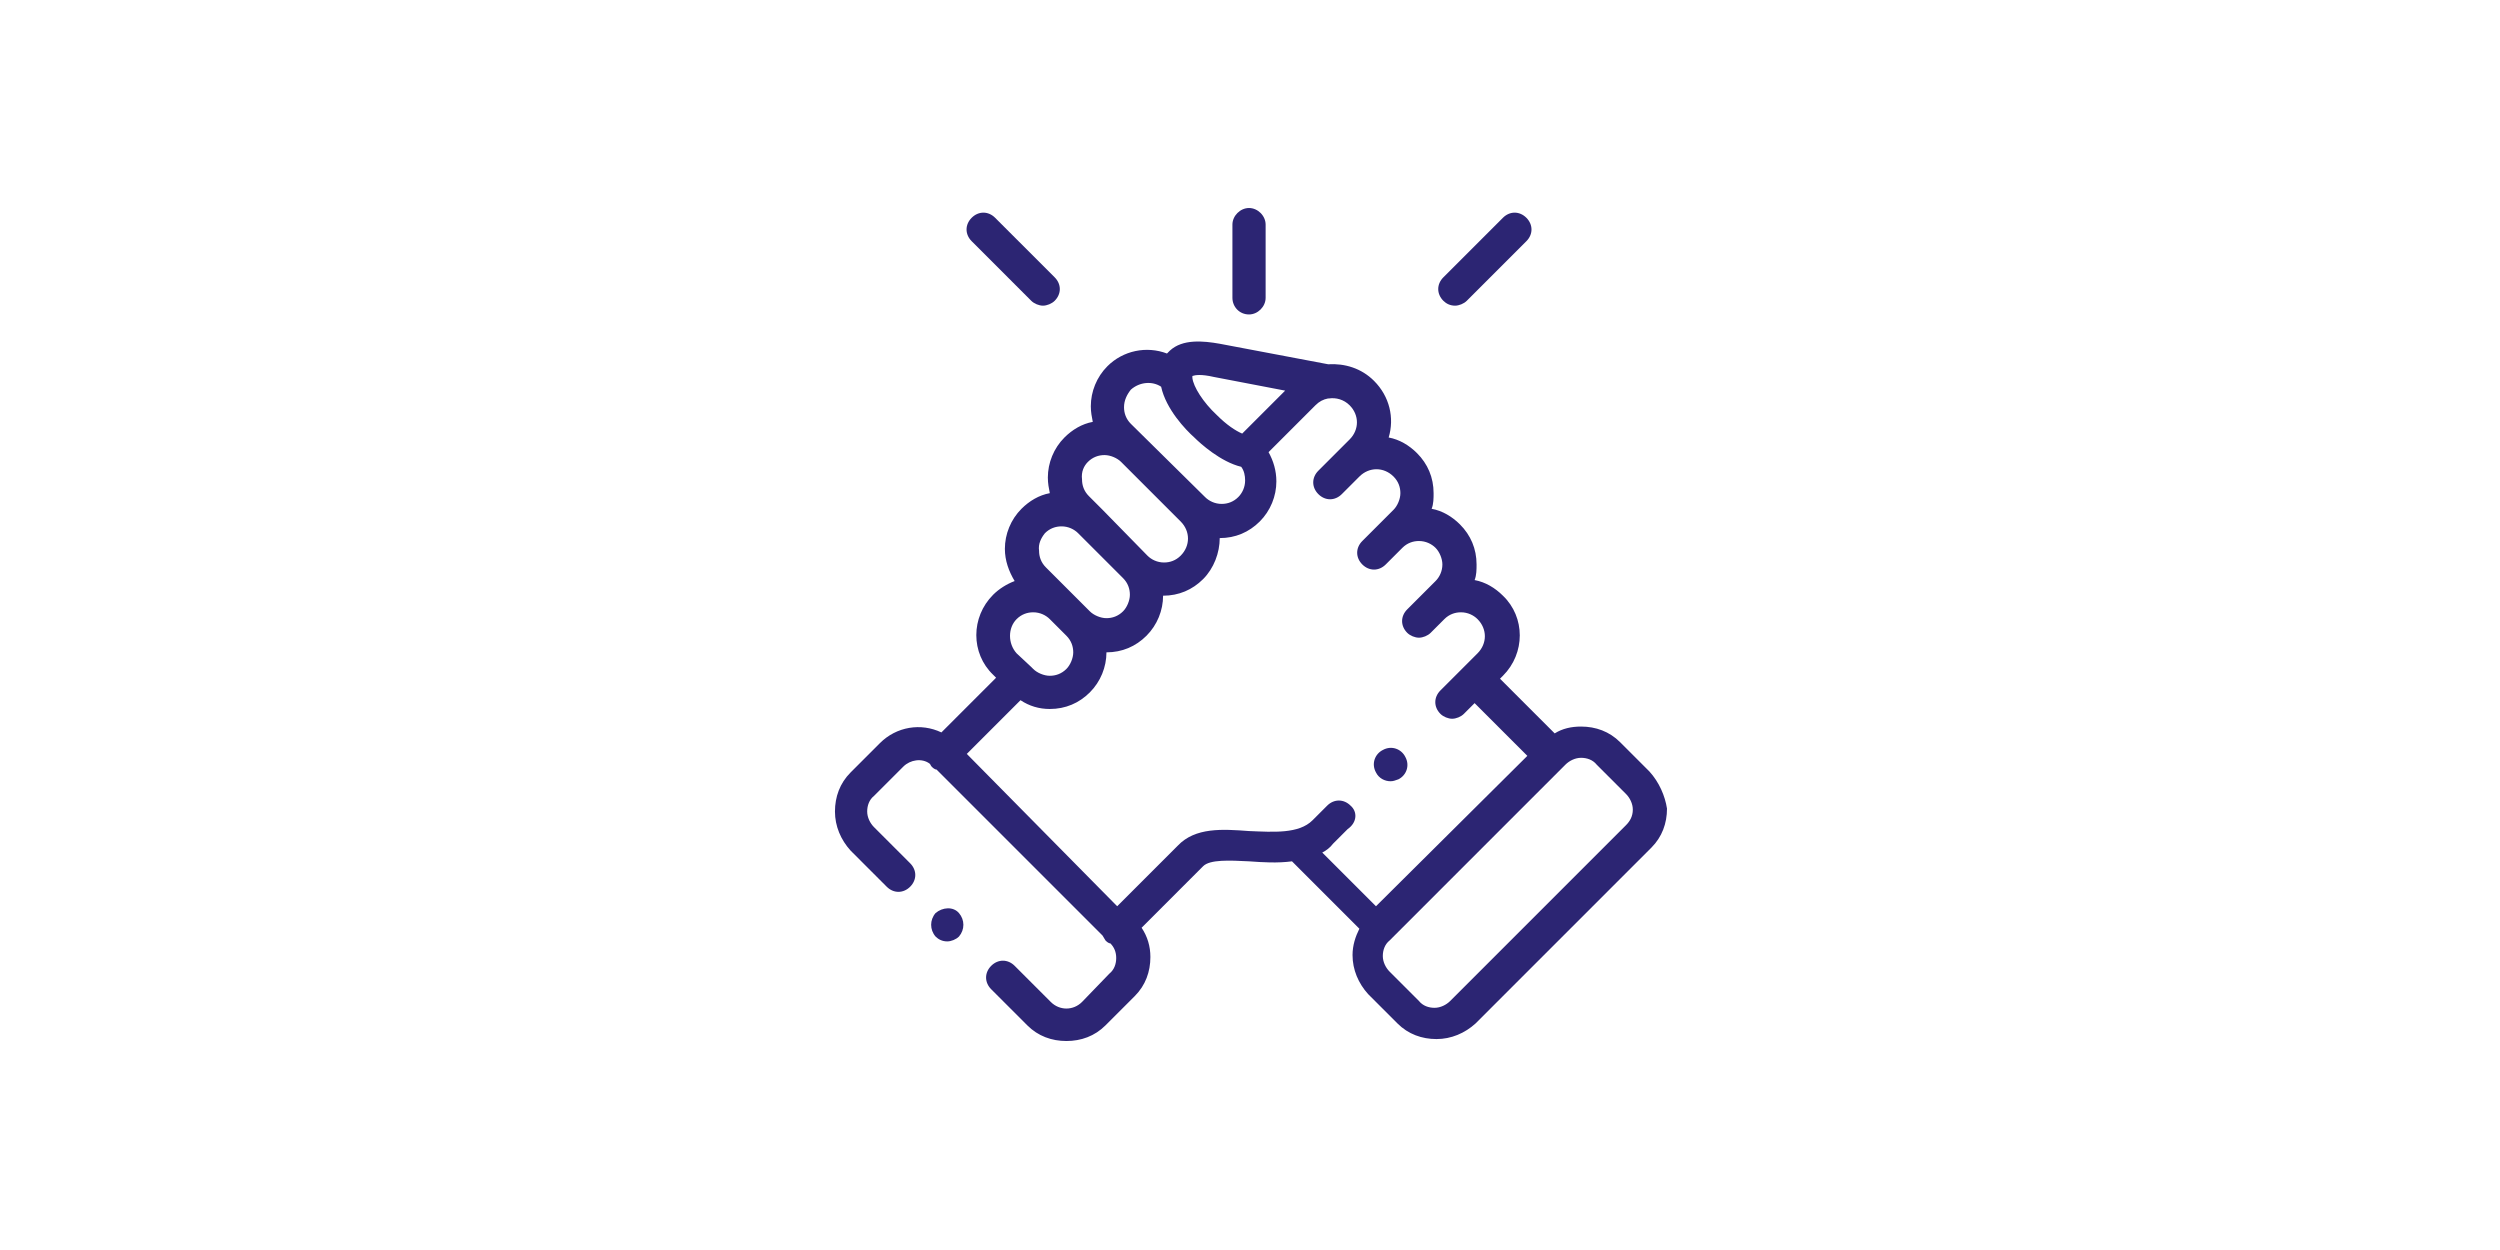
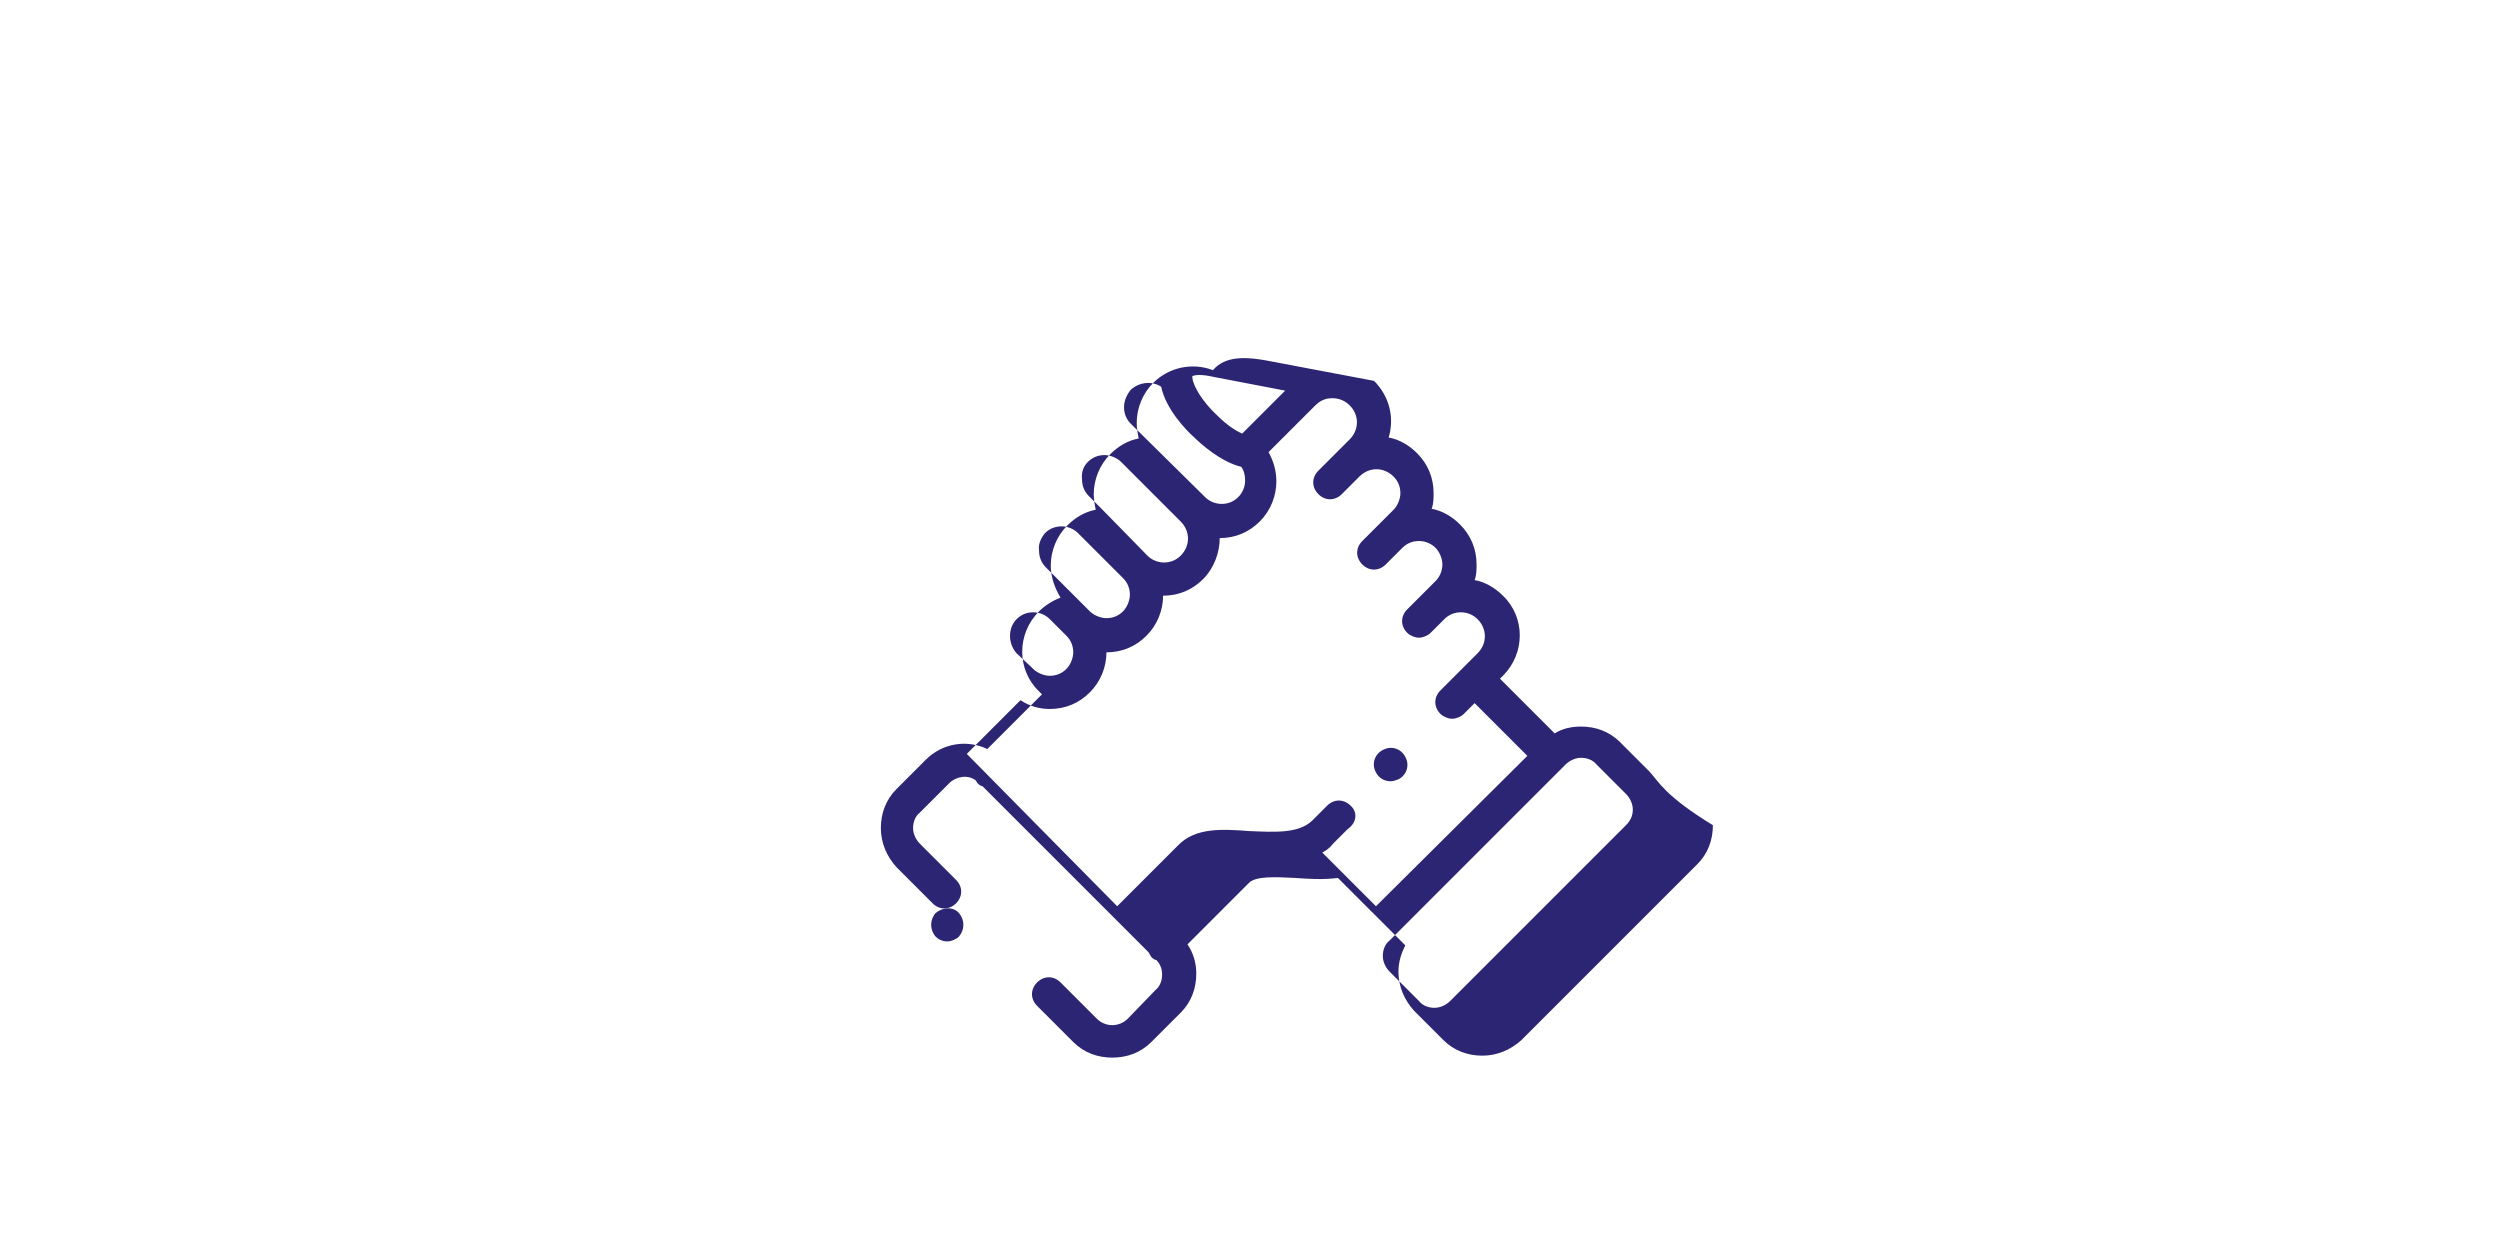
<svg xmlns="http://www.w3.org/2000/svg" version="1.1" id="Capa_1" x="0px" y="0px" viewBox="0 0 256 128" style="enable-background:new 0 0 256 128;" xml:space="preserve">
  <style type="text/css">
	.st0{fill:#2C2573;}
</style>
  <g>
-     <path class="st0" d="M127.9,32.2c0.9,0,1.7-0.8,1.7-1.7V23c0-0.9-0.8-1.7-1.7-1.7c-0.9,0-1.7,0.8-1.7,1.7v7.5   C126.2,31.4,126.9,32.2,127.9,32.2L127.9,32.2z" />
-     <path class="st0" d="M168.9,79l-3-3c-1.1-1.1-2.5-1.6-4-1.6c-1,0-1.9,0.2-2.7,0.7l-5.6-5.6l0.3-0.3c2.3-2.3,2.3-6,0-8.2   c-0.8-0.8-1.8-1.4-2.9-1.6c0.2-0.5,0.2-1.1,0.2-1.6c0-1.6-0.6-3-1.7-4.1c-0.8-0.8-1.8-1.4-2.9-1.6c0.2-0.5,0.2-1.1,0.2-1.6   c0-1.6-0.6-3-1.7-4.1c-0.8-0.8-1.8-1.4-2.9-1.6c0.6-2,0.1-4.2-1.5-5.8c-1.3-1.3-3-1.8-4.7-1.7l-11.1-2.1c-1.7-0.3-3.8-0.5-5.1,0.7   c-0.1,0.1-0.2,0.2-0.3,0.3c-2.1-0.8-4.5-0.3-6.1,1.3c-1.1,1.1-1.7,2.6-1.7,4.1c0,0.6,0.1,1.1,0.2,1.6c-1.1,0.2-2.1,0.8-2.9,1.6   c-1.1,1.1-1.7,2.6-1.7,4.1c0,0.6,0.1,1.1,0.2,1.6c-1.1,0.2-2.1,0.8-2.9,1.6c-1.1,1.1-1.7,2.6-1.7,4.1c0,1.2,0.4,2.3,1,3.3   c-0.8,0.3-1.6,0.8-2.2,1.4c-2.3,2.3-2.3,6,0,8.2l0.3,0.3l-5.6,5.6c-2.1-1-4.6-0.6-6.3,1.1l-3,3c-1.1,1.1-1.6,2.5-1.6,4   s0.6,2.9,1.6,4l3.7,3.7c0.7,0.7,1.7,0.7,2.4,0c0.7-0.7,0.7-1.7,0-2.4l-3.7-3.7c-0.4-0.4-0.7-1-0.7-1.6c0-0.6,0.2-1.2,0.7-1.6l3-3   c0.7-0.7,1.9-0.9,2.7-0.3c0.1,0.1,0.1,0.2,0.2,0.3c0.1,0.1,0.3,0.3,0.5,0.3l17,17c0.1,0.2,0.2,0.3,0.3,0.5c0.1,0.1,0.3,0.3,0.5,0.3   c0.4,0.4,0.6,0.9,0.6,1.5c0,0.6-0.2,1.2-0.7,1.6l-2.8,2.9c-0.9,0.9-2.3,0.9-3.2,0l-3.7-3.7c-0.7-0.7-1.7-0.7-2.4,0   c-0.7,0.7-0.7,1.7,0,2.4l3.7,3.7c1.1,1.1,2.5,1.6,4,1.6s2.9-0.5,4-1.6l3-3c1.1-1.1,1.6-2.5,1.6-4c0-1.1-0.3-2.1-0.9-3l6.3-6.3   c0,0,0,0,0,0c0.7-0.7,2.7-0.6,4.7-0.5c1.4,0.1,2.9,0.2,4.4,0l6.9,6.9c-0.4,0.8-0.7,1.7-0.7,2.7c0,1.5,0.6,2.9,1.6,4l3,3   c1.1,1.1,2.5,1.6,4,1.6c1.5,0,2.9-0.6,4-1.6l18-18c1.1-1.1,1.6-2.5,1.6-4C170.5,81.5,169.9,80.1,168.9,79L168.9,79z M124.3,38.6   l7.3,1.4l-4.4,4.4c-0.7-0.3-1.6-0.9-2.6-1.9c-1.4-1.3-2.4-2.9-2.5-3.8l0,0l0,0c0-0.1,0-0.1,0-0.2C122.4,38.4,123,38.3,124.3,38.6   L124.3,38.6z M115.8,39.9c0.9-0.8,2.2-0.9,3.1-0.3c0.5,2.3,2.5,4.4,3.4,5.2c0.6,0.6,2.7,2.5,4.8,3c0.3,0.4,0.4,0.9,0.4,1.4   c0,0.7-0.3,1.3-0.7,1.7c-0.5,0.5-1.1,0.7-1.7,0.7c-0.7,0-1.3-0.3-1.7-0.7l0,0l0,0l-7.6-7.5c-0.5-0.5-0.7-1.1-0.7-1.7   C115.1,41,115.4,40.4,115.8,39.9L115.8,39.9z M111.4,47.3c0.5-0.5,1.1-0.7,1.7-0.7s1.3,0.3,1.7,0.7l6.1,6.1c1,1,1,2.5,0,3.5   c-0.5,0.5-1.1,0.7-1.7,0.7c-0.7,0-1.3-0.3-1.7-0.7l0,0l-4.6-4.7c0,0,0,0,0,0l-1.4-1.4c-0.5-0.5-0.7-1.1-0.7-1.7   C110.7,48.3,111,47.7,111.4,47.3L111.4,47.3z M107,54.6c0.5-0.5,1.1-0.7,1.7-0.7c0.7,0,1.3,0.3,1.7,0.7l4.6,4.6   c0.5,0.5,0.7,1.1,0.7,1.7s-0.3,1.3-0.7,1.7c-0.5,0.5-1.1,0.7-1.7,0.7s-1.3-0.3-1.7-0.7L110,61l0,0l-2.9-2.9   c-0.5-0.5-0.7-1.1-0.7-1.7C106.3,55.7,106.6,55.1,107,54.6L107,54.6z M104.1,63.4c0.5-0.5,1.1-0.7,1.7-0.7c0.7,0,1.3,0.3,1.7,0.7   l1.7,1.7c0.5,0.5,0.7,1.1,0.7,1.7s-0.3,1.3-0.7,1.7c-0.5,0.5-1.1,0.7-1.7,0.7s-1.3-0.3-1.7-0.7l-0.2-0.2l0,0l0,0l-1.5-1.4   C103.2,65.9,103.2,64.3,104.1,63.4L104.1,63.4z M138.3,82.5c-0.7-0.7-1.7-0.7-2.4,0l-1.5,1.5c-1.4,1.4-4,1.2-6.5,1.1   c-2.7-0.2-5.5-0.4-7.3,1.5l-6.2,6.2L99,77.2l5.5-5.5c0.9,0.6,1.9,0.9,3,0.9c1.6,0,3-0.6,4.1-1.7c1.1-1.1,1.7-2.6,1.7-4.1v0h0   c1.6,0,3-0.6,4.1-1.7c1.1-1.1,1.7-2.6,1.7-4.1v0h0c1.6,0,3-0.6,4.1-1.7c1.1-1.1,1.7-2.7,1.7-4.2h0c1.6,0,3-0.6,4.1-1.7   c1.1-1.1,1.7-2.6,1.7-4.1c0-1.1-0.3-2.1-0.8-3l4.8-4.8c0.4-0.4,0.8-0.6,1.3-0.7c0,0,0.1,0,0.1,0c0.7-0.1,1.5,0.1,2.1,0.7   c1,1,1,2.5,0,3.5l-1.5,1.5l0,0l-1.7,1.7c-0.7,0.7-0.7,1.7,0,2.4c0.7,0.7,1.7,0.7,2.4,0L139,49l0,0l0.2-0.2c1-1,2.5-1,3.5,0   c0.5,0.5,0.7,1.1,0.7,1.7s-0.3,1.3-0.7,1.7l-1.5,1.5l0,0l-1.7,1.7c-0.7,0.7-0.7,1.7,0,2.4c0.7,0.7,1.7,0.7,2.4,0l1.7-1.7   c0.5-0.5,1.1-0.7,1.7-0.7c0.7,0,1.3,0.3,1.7,0.7s0.7,1.1,0.7,1.7c0,0.7-0.3,1.3-0.7,1.7l-2.9,2.9c-0.7,0.7-0.7,1.7,0,2.4   c0.3,0.3,0.8,0.5,1.2,0.5c0.4,0,0.9-0.2,1.2-0.5l1.4-1.4c0,0,0,0,0,0c0.5-0.5,1.1-0.7,1.7-0.7c0.7,0,1.3,0.3,1.7,0.7   c1,1,1,2.5,0,3.5l-1.5,1.5l0,0l0,0l-2.3,2.3c-0.7,0.7-0.7,1.7,0,2.4c0.3,0.3,0.8,0.5,1.2,0.5s0.9-0.2,1.2-0.5l1.1-1.1l5.4,5.4   l-15.5,15.4l-5.5-5.5c0.4-0.2,0.8-0.5,1.1-0.9l1.5-1.5C139,84.2,139,83.1,138.3,82.5L138.3,82.5z M166.5,84.5l-18,18   c-0.4,0.4-1,0.7-1.6,0.7c-0.6,0-1.2-0.2-1.6-0.7l-3-3c-0.4-0.4-0.7-1-0.7-1.6s0.2-1.2,0.7-1.6l18-18c0.4-0.4,1-0.7,1.6-0.7   c0.6,0,1.2,0.2,1.6,0.7l3,3c0.4,0.4,0.7,1,0.7,1.6C167.2,83.6,166.9,84.1,166.5,84.5z" />
-     <path class="st0" d="M105.6,30.8c0.3,0.3,0.8,0.5,1.2,0.5s0.9-0.2,1.2-0.5c0.7-0.7,0.7-1.7,0-2.4l-6.1-6.1c-0.7-0.7-1.7-0.7-2.4,0   c-0.7,0.7-0.7,1.7,0,2.4L105.6,30.8z" />
-     <path class="st0" d="M149,31.3c0.4,0,0.9-0.2,1.2-0.5l6.1-6.1c0.7-0.7,0.7-1.7,0-2.4c-0.7-0.7-1.7-0.7-2.4,0l-6.1,6.1   c-0.7,0.7-0.7,1.7,0,2.4C148.1,31.1,148.5,31.3,149,31.3z" />
+     <path class="st0" d="M168.9,79l-3-3c-1.1-1.1-2.5-1.6-4-1.6c-1,0-1.9,0.2-2.7,0.7l-5.6-5.6l0.3-0.3c2.3-2.3,2.3-6,0-8.2   c-0.8-0.8-1.8-1.4-2.9-1.6c0.2-0.5,0.2-1.1,0.2-1.6c0-1.6-0.6-3-1.7-4.1c-0.8-0.8-1.8-1.4-2.9-1.6c0.2-0.5,0.2-1.1,0.2-1.6   c0-1.6-0.6-3-1.7-4.1c-0.8-0.8-1.8-1.4-2.9-1.6c0.6-2,0.1-4.2-1.5-5.8l-11.1-2.1c-1.7-0.3-3.8-0.5-5.1,0.7   c-0.1,0.1-0.2,0.2-0.3,0.3c-2.1-0.8-4.5-0.3-6.1,1.3c-1.1,1.1-1.7,2.6-1.7,4.1c0,0.6,0.1,1.1,0.2,1.6c-1.1,0.2-2.1,0.8-2.9,1.6   c-1.1,1.1-1.7,2.6-1.7,4.1c0,0.6,0.1,1.1,0.2,1.6c-1.1,0.2-2.1,0.8-2.9,1.6c-1.1,1.1-1.7,2.6-1.7,4.1c0,1.2,0.4,2.3,1,3.3   c-0.8,0.3-1.6,0.8-2.2,1.4c-2.3,2.3-2.3,6,0,8.2l0.3,0.3l-5.6,5.6c-2.1-1-4.6-0.6-6.3,1.1l-3,3c-1.1,1.1-1.6,2.5-1.6,4   s0.6,2.9,1.6,4l3.7,3.7c0.7,0.7,1.7,0.7,2.4,0c0.7-0.7,0.7-1.7,0-2.4l-3.7-3.7c-0.4-0.4-0.7-1-0.7-1.6c0-0.6,0.2-1.2,0.7-1.6l3-3   c0.7-0.7,1.9-0.9,2.7-0.3c0.1,0.1,0.1,0.2,0.2,0.3c0.1,0.1,0.3,0.3,0.5,0.3l17,17c0.1,0.2,0.2,0.3,0.3,0.5c0.1,0.1,0.3,0.3,0.5,0.3   c0.4,0.4,0.6,0.9,0.6,1.5c0,0.6-0.2,1.2-0.7,1.6l-2.8,2.9c-0.9,0.9-2.3,0.9-3.2,0l-3.7-3.7c-0.7-0.7-1.7-0.7-2.4,0   c-0.7,0.7-0.7,1.7,0,2.4l3.7,3.7c1.1,1.1,2.5,1.6,4,1.6s2.9-0.5,4-1.6l3-3c1.1-1.1,1.6-2.5,1.6-4c0-1.1-0.3-2.1-0.9-3l6.3-6.3   c0,0,0,0,0,0c0.7-0.7,2.7-0.6,4.7-0.5c1.4,0.1,2.9,0.2,4.4,0l6.9,6.9c-0.4,0.8-0.7,1.7-0.7,2.7c0,1.5,0.6,2.9,1.6,4l3,3   c1.1,1.1,2.5,1.6,4,1.6c1.5,0,2.9-0.6,4-1.6l18-18c1.1-1.1,1.6-2.5,1.6-4C170.5,81.5,169.9,80.1,168.9,79L168.9,79z M124.3,38.6   l7.3,1.4l-4.4,4.4c-0.7-0.3-1.6-0.9-2.6-1.9c-1.4-1.3-2.4-2.9-2.5-3.8l0,0l0,0c0-0.1,0-0.1,0-0.2C122.4,38.4,123,38.3,124.3,38.6   L124.3,38.6z M115.8,39.9c0.9-0.8,2.2-0.9,3.1-0.3c0.5,2.3,2.5,4.4,3.4,5.2c0.6,0.6,2.7,2.5,4.8,3c0.3,0.4,0.4,0.9,0.4,1.4   c0,0.7-0.3,1.3-0.7,1.7c-0.5,0.5-1.1,0.7-1.7,0.7c-0.7,0-1.3-0.3-1.7-0.7l0,0l0,0l-7.6-7.5c-0.5-0.5-0.7-1.1-0.7-1.7   C115.1,41,115.4,40.4,115.8,39.9L115.8,39.9z M111.4,47.3c0.5-0.5,1.1-0.7,1.7-0.7s1.3,0.3,1.7,0.7l6.1,6.1c1,1,1,2.5,0,3.5   c-0.5,0.5-1.1,0.7-1.7,0.7c-0.7,0-1.3-0.3-1.7-0.7l0,0l-4.6-4.7c0,0,0,0,0,0l-1.4-1.4c-0.5-0.5-0.7-1.1-0.7-1.7   C110.7,48.3,111,47.7,111.4,47.3L111.4,47.3z M107,54.6c0.5-0.5,1.1-0.7,1.7-0.7c0.7,0,1.3,0.3,1.7,0.7l4.6,4.6   c0.5,0.5,0.7,1.1,0.7,1.7s-0.3,1.3-0.7,1.7c-0.5,0.5-1.1,0.7-1.7,0.7s-1.3-0.3-1.7-0.7L110,61l0,0l-2.9-2.9   c-0.5-0.5-0.7-1.1-0.7-1.7C106.3,55.7,106.6,55.1,107,54.6L107,54.6z M104.1,63.4c0.5-0.5,1.1-0.7,1.7-0.7c0.7,0,1.3,0.3,1.7,0.7   l1.7,1.7c0.5,0.5,0.7,1.1,0.7,1.7s-0.3,1.3-0.7,1.7c-0.5,0.5-1.1,0.7-1.7,0.7s-1.3-0.3-1.7-0.7l-0.2-0.2l0,0l0,0l-1.5-1.4   C103.2,65.9,103.2,64.3,104.1,63.4L104.1,63.4z M138.3,82.5c-0.7-0.7-1.7-0.7-2.4,0l-1.5,1.5c-1.4,1.4-4,1.2-6.5,1.1   c-2.7-0.2-5.5-0.4-7.3,1.5l-6.2,6.2L99,77.2l5.5-5.5c0.9,0.6,1.9,0.9,3,0.9c1.6,0,3-0.6,4.1-1.7c1.1-1.1,1.7-2.6,1.7-4.1v0h0   c1.6,0,3-0.6,4.1-1.7c1.1-1.1,1.7-2.6,1.7-4.1v0h0c1.6,0,3-0.6,4.1-1.7c1.1-1.1,1.7-2.7,1.7-4.2h0c1.6,0,3-0.6,4.1-1.7   c1.1-1.1,1.7-2.6,1.7-4.1c0-1.1-0.3-2.1-0.8-3l4.8-4.8c0.4-0.4,0.8-0.6,1.3-0.7c0,0,0.1,0,0.1,0c0.7-0.1,1.5,0.1,2.1,0.7   c1,1,1,2.5,0,3.5l-1.5,1.5l0,0l-1.7,1.7c-0.7,0.7-0.7,1.7,0,2.4c0.7,0.7,1.7,0.7,2.4,0L139,49l0,0l0.2-0.2c1-1,2.5-1,3.5,0   c0.5,0.5,0.7,1.1,0.7,1.7s-0.3,1.3-0.7,1.7l-1.5,1.5l0,0l-1.7,1.7c-0.7,0.7-0.7,1.7,0,2.4c0.7,0.7,1.7,0.7,2.4,0l1.7-1.7   c0.5-0.5,1.1-0.7,1.7-0.7c0.7,0,1.3,0.3,1.7,0.7s0.7,1.1,0.7,1.7c0,0.7-0.3,1.3-0.7,1.7l-2.9,2.9c-0.7,0.7-0.7,1.7,0,2.4   c0.3,0.3,0.8,0.5,1.2,0.5c0.4,0,0.9-0.2,1.2-0.5l1.4-1.4c0,0,0,0,0,0c0.5-0.5,1.1-0.7,1.7-0.7c0.7,0,1.3,0.3,1.7,0.7   c1,1,1,2.5,0,3.5l-1.5,1.5l0,0l0,0l-2.3,2.3c-0.7,0.7-0.7,1.7,0,2.4c0.3,0.3,0.8,0.5,1.2,0.5s0.9-0.2,1.2-0.5l1.1-1.1l5.4,5.4   l-15.5,15.4l-5.5-5.5c0.4-0.2,0.8-0.5,1.1-0.9l1.5-1.5C139,84.2,139,83.1,138.3,82.5L138.3,82.5z M166.5,84.5l-18,18   c-0.4,0.4-1,0.7-1.6,0.7c-0.6,0-1.2-0.2-1.6-0.7l-3-3c-0.4-0.4-0.7-1-0.7-1.6s0.2-1.2,0.7-1.6l18-18c0.4-0.4,1-0.7,1.6-0.7   c0.6,0,1.2,0.2,1.6,0.7l3,3c0.4,0.4,0.7,1,0.7,1.6C167.2,83.6,166.9,84.1,166.5,84.5z" />
    <path class="st0" d="M95.8,93.5c-0.6,0.7-0.6,1.7,0,2.4l0,0c0.3,0.3,0.7,0.5,1.2,0.5c0.4,0,0.9-0.2,1.2-0.5c0.6-0.7,0.6-1.7,0-2.4   S96.5,92.9,95.8,93.5z" />
    <path class="st0" d="M142.4,80c0.3,0,0.5-0.1,0.8-0.2c0.8-0.4,1.2-1.4,0.7-2.3c-0.4-0.8-1.4-1.2-2.3-0.7l0,0   c-0.8,0.4-1.2,1.4-0.7,2.3C141.2,79.7,141.8,80,142.4,80L142.4,80z" />
  </g>
</svg>